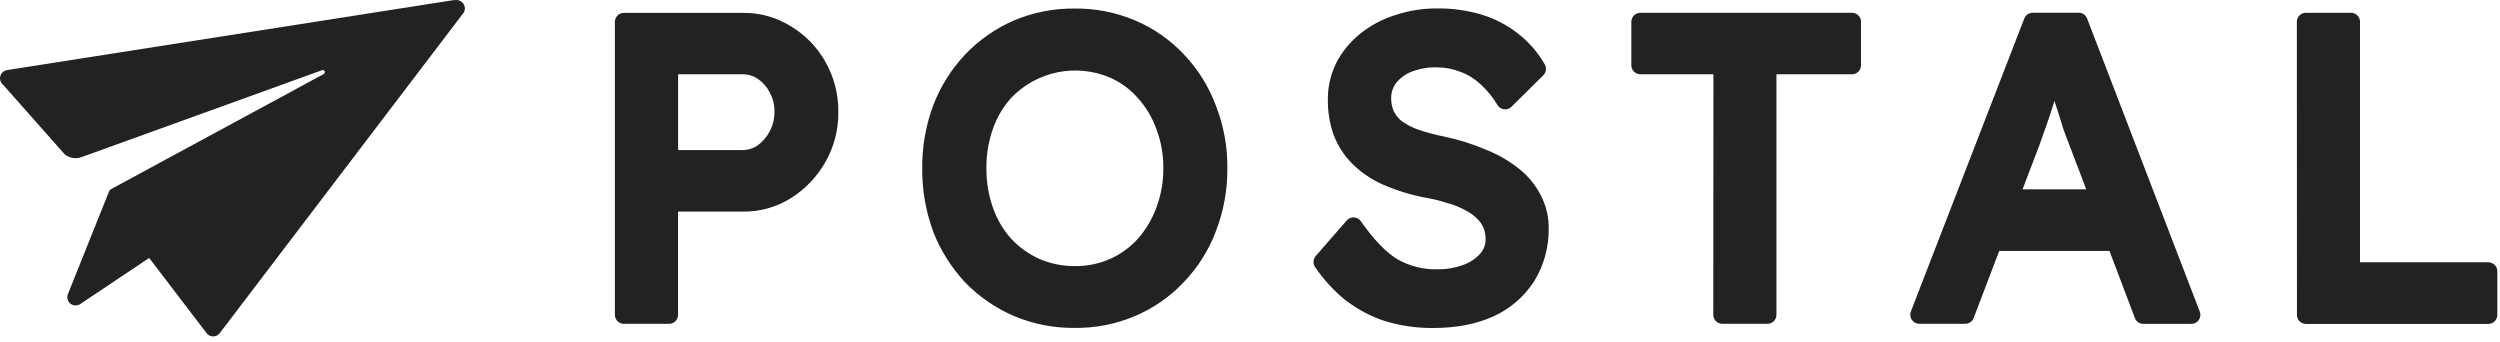
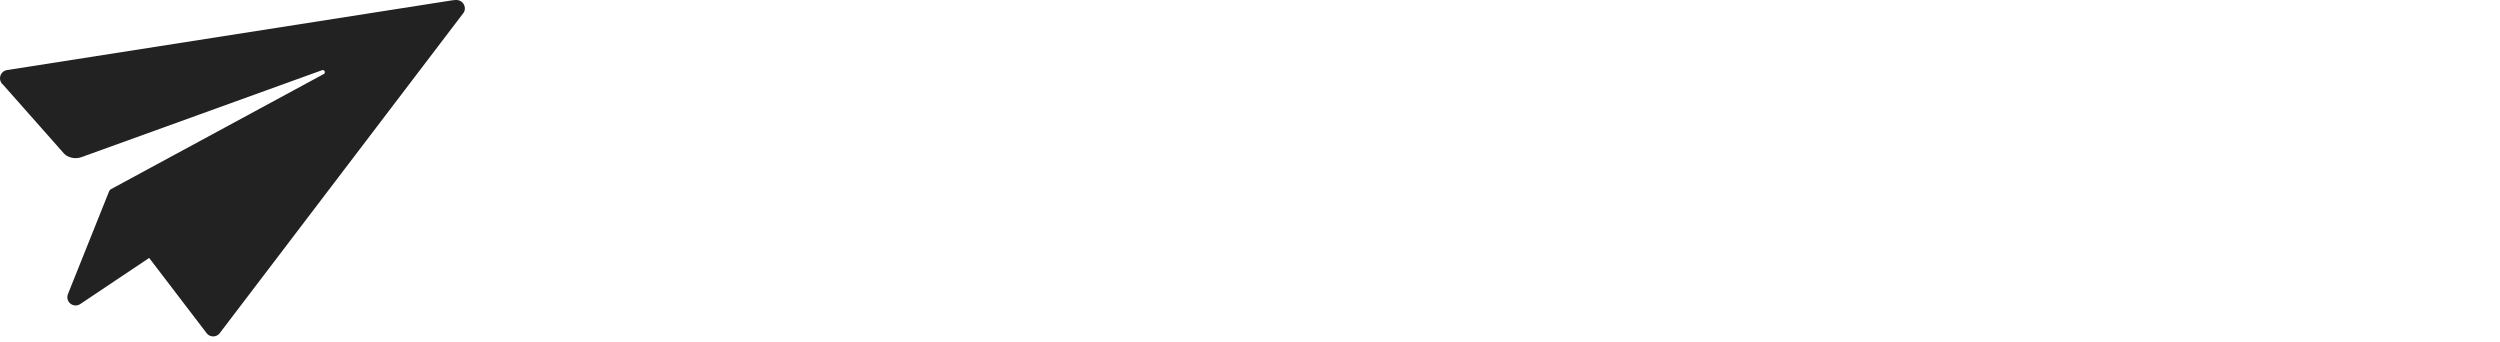
<svg xmlns="http://www.w3.org/2000/svg" width="300" height="41" viewBox="0 0 300 41" fill="none">
  <path fill-rule="evenodd" clip-rule="evenodd" d="M26.34 40.016L55.543 1.647C55.672 1.502 55.754 1.321 55.777 1.13C55.8 0.939 55.767 0.745 55.678 0.571C55.599 0.403 55.471 0.258 55.313 0.159C55.155 0.057 54.974 0.004 54.786 0.001C54.674 -0.002 54.566 0.001 54.457 0.021H54.381L0.836 8.409C0.655 8.439 0.487 8.518 0.349 8.636C0.211 8.755 0.106 8.909 0.05 9.084C-0.006 9.258 -0.016 9.443 0.027 9.62C0.069 9.798 0.158 9.963 0.287 10.091L0.346 10.147C0.369 10.167 0.392 10.19 0.412 10.216L7.69 18.436C7.746 18.499 7.809 18.555 7.878 18.608C8.155 18.795 8.467 18.917 8.8 18.96C9.129 19.003 9.468 18.967 9.781 18.855L38.659 8.419C38.692 8.409 38.724 8.406 38.757 8.409C38.79 8.409 38.823 8.422 38.853 8.439C38.883 8.455 38.909 8.475 38.928 8.501C38.948 8.527 38.965 8.557 38.975 8.59C38.988 8.643 38.985 8.699 38.965 8.751C38.945 8.804 38.909 8.847 38.863 8.876L13.33 22.693C13.224 22.749 13.142 22.838 13.096 22.947L8.151 35.292C8.072 35.489 8.059 35.71 8.112 35.917C8.168 36.125 8.286 36.309 8.454 36.441C8.622 36.572 8.829 36.648 9.043 36.655C9.257 36.661 9.468 36.599 9.643 36.477L17.899 30.953L24.77 39.947C24.921 40.164 25.151 40.309 25.412 40.355C25.672 40.401 25.938 40.342 26.155 40.19C26.221 40.144 26.281 40.092 26.337 40.032V40.019L26.34 40.016Z" fill="#222222" />
-   <path fill-rule="evenodd" clip-rule="evenodd" d="M73.788 37.783C73.788 38.069 73.903 38.342 74.104 38.543C74.304 38.744 74.581 38.859 74.864 38.859H80.289C80.576 38.859 80.849 38.744 81.05 38.543C81.251 38.342 81.366 38.066 81.366 37.783V25.391H89.184C91.216 25.415 93.207 24.848 94.926 23.769C96.634 22.689 98.05 21.201 99.051 19.443C100.091 17.612 100.628 15.538 100.601 13.431C100.624 11.328 100.091 9.254 99.051 7.424C98.07 5.669 96.647 4.201 94.922 3.167C93.204 2.087 91.209 1.524 89.181 1.547H74.861C74.574 1.547 74.301 1.659 74.1 1.863C73.9 2.064 73.784 2.341 73.784 2.624V37.783H73.788ZM92.361 15.765C92.022 16.43 91.528 17.003 90.926 17.441C90.386 17.813 89.744 18.014 89.089 18.007H81.372V8.912H89.089C89.757 8.902 90.409 9.102 90.959 9.478C91.558 9.889 92.042 10.446 92.368 11.097C92.753 11.799 92.947 12.585 92.934 13.382C92.947 14.212 92.75 15.031 92.361 15.765ZM121.66 37.914C123.971 38.889 126.46 39.376 128.969 39.35C131.461 39.379 133.933 38.889 136.231 37.914C138.433 36.976 140.418 35.593 142.061 33.849C143.737 32.101 145.044 30.033 145.9 27.768C146.835 25.352 147.305 22.781 147.282 20.193C147.312 17.616 146.841 15.058 145.9 12.655C145.05 10.373 143.743 8.286 142.061 6.525C140.422 4.78 138.437 3.394 136.231 2.459C133.936 1.485 131.464 0.994 128.969 1.024C126.46 0.997 123.971 1.485 121.66 2.459C119.468 3.414 117.486 4.796 115.833 6.525C114.168 8.286 112.861 10.36 111.995 12.625C111.09 15.045 110.639 17.612 110.668 20.193C110.642 22.794 111.093 25.375 111.992 27.814V27.831C112.877 30.076 114.178 32.134 115.824 33.898C117.486 35.607 119.471 36.969 121.66 37.914ZM133.215 31.07C131.889 31.653 130.453 31.946 129.005 31.93C127.533 31.946 126.072 31.653 124.719 31.067C123.448 30.494 122.306 29.674 121.351 28.657C120.383 27.577 119.639 26.317 119.162 24.95C118.622 23.423 118.355 21.813 118.372 20.19C118.349 18.57 118.615 16.964 119.158 15.44C119.636 14.073 120.38 12.813 121.348 11.736C122.849 10.176 124.788 9.106 126.911 8.674C129.035 8.243 131.237 8.47 133.229 9.323C134.496 9.886 135.629 10.719 136.54 11.762C137.525 12.845 138.279 14.116 138.766 15.496C139.332 16.984 139.615 18.567 139.599 20.16C139.615 21.78 139.332 23.387 138.766 24.901C138.269 26.267 137.525 27.531 136.567 28.628C135.632 29.668 134.49 30.501 133.215 31.067V31.07ZM166.304 38.56C168.134 39.106 170.037 39.376 171.946 39.36C174.705 39.36 177.147 38.909 179.228 37.957C181.223 37.052 182.915 35.587 184.103 33.743C185.285 31.821 185.888 29.596 185.843 27.34C185.849 26.004 185.533 24.684 184.924 23.492C184.311 22.271 183.449 21.194 182.389 20.335C181.197 19.37 179.864 18.587 178.442 18.014C176.792 17.303 175.078 16.76 173.319 16.391C172.233 16.18 171.163 15.894 170.113 15.532C169.418 15.278 168.76 14.933 168.157 14.501C167.783 14.179 167.473 13.784 167.249 13.343C167.042 12.865 166.937 12.348 166.943 11.828C166.919 11.163 167.126 10.508 167.525 9.972C168.016 9.359 168.661 8.885 169.395 8.605C170.353 8.237 171.374 8.056 172.397 8.082C173.361 8.075 174.316 8.253 175.215 8.609H175.244C176.138 8.941 176.953 9.448 177.648 10.097C178.455 10.824 179.146 11.67 179.698 12.608C179.847 12.852 180.087 13.027 180.364 13.092C180.64 13.158 180.933 13.115 181.176 12.967C181.249 12.921 181.316 12.868 181.377 12.809L185.197 9.033C185.364 8.865 185.473 8.648 185.505 8.411C185.539 8.174 185.489 7.937 185.371 7.73C184.562 6.304 183.481 5.057 182.188 4.049C180.888 3.019 179.403 2.245 177.817 1.764C176.1 1.248 174.313 0.994 172.522 1.011C170.784 0.994 169.056 1.267 167.407 1.817C165.872 2.295 164.444 3.058 163.193 4.069C162.024 5.014 161.063 6.186 160.362 7.516V7.539C159.68 8.905 159.331 10.413 159.341 11.94C159.321 13.408 159.562 14.867 160.059 16.246C160.559 17.54 161.326 18.712 162.314 19.69C163.381 20.733 164.632 21.576 166.001 22.169C167.604 22.866 169.28 23.383 170.998 23.712H171.027C171.997 23.877 172.948 24.117 173.878 24.43H173.915C174.622 24.641 175.308 24.927 175.953 25.29C176.45 25.546 176.901 25.882 177.293 26.284L177.322 26.317C177.638 26.619 177.881 26.985 178.04 27.393C178.197 27.818 178.277 28.269 178.274 28.72C178.28 29.352 178.05 29.964 177.629 30.432C177.076 31.047 176.377 31.511 175.598 31.788C174.612 32.15 173.569 32.331 172.518 32.315C170.83 32.364 169.162 31.949 167.697 31.113C166.376 30.32 164.904 28.835 163.301 26.544C163.219 26.428 163.116 26.33 162.998 26.254C162.88 26.178 162.745 26.126 162.608 26.103C162.468 26.08 162.324 26.08 162.186 26.113C162.047 26.142 161.915 26.201 161.8 26.28C161.728 26.33 161.665 26.389 161.606 26.455L157.886 30.725C157.728 30.906 157.636 31.133 157.623 31.373C157.609 31.613 157.675 31.85 157.81 32.048C158.847 33.575 160.105 34.942 161.544 36.097H161.57C162.995 37.187 164.598 38.02 166.308 38.563L166.304 38.56ZM205.595 37.779C205.595 38.066 205.706 38.339 205.911 38.54C206.112 38.741 206.387 38.856 206.671 38.856H212.095C212.382 38.856 212.656 38.741 212.857 38.54C213.058 38.339 213.173 38.063 213.173 37.779V8.912H222.246C222.531 8.912 222.805 8.8 223.006 8.595C223.207 8.395 223.322 8.118 223.322 7.835V2.611C223.322 2.324 223.21 2.051 223.006 1.85C222.805 1.649 222.528 1.534 222.246 1.534H196.838C196.551 1.534 196.279 1.646 196.078 1.85C195.877 2.051 195.761 2.327 195.761 2.611V7.835C195.761 8.121 195.873 8.395 196.078 8.595C196.279 8.796 196.554 8.912 196.838 8.912H205.611L205.595 37.783V37.779ZM229.303 37.388C229.241 37.549 229.219 37.727 229.238 37.901C229.257 38.076 229.321 38.24 229.42 38.385C229.517 38.53 229.65 38.648 229.804 38.728C229.959 38.81 230.129 38.853 230.304 38.853H235.831C236.048 38.853 236.262 38.787 236.444 38.665C236.625 38.54 236.763 38.365 236.839 38.161L239.907 30.116H253.138L256.189 38.168C256.269 38.372 256.403 38.547 256.585 38.672C256.763 38.797 256.977 38.863 257.194 38.863H262.971C263.257 38.863 263.531 38.747 263.732 38.547C263.932 38.346 264.048 38.069 264.048 37.786C264.048 37.654 264.024 37.523 263.975 37.398L250.452 2.219C250.373 2.015 250.235 1.84 250.056 1.715C249.875 1.59 249.661 1.524 249.444 1.527H243.917C243.7 1.527 243.489 1.597 243.308 1.718C243.129 1.843 242.992 2.018 242.915 2.219L229.3 37.391L229.303 37.388ZM248.163 16.977L250.347 22.718H242.708L244.83 17.145V17.119C245.029 16.552 245.28 15.851 245.583 15.015C245.89 14.136 246.188 13.221 246.494 12.233L246.535 12.115L246.561 12.187C246.919 13.287 247.238 14.277 247.505 15.17V15.203C247.809 16.075 248.029 16.681 248.167 16.977H248.163ZM275.632 37.792C275.632 38.079 275.744 38.352 275.948 38.553C276.149 38.754 276.426 38.869 276.71 38.869H298.604C298.891 38.869 299.163 38.757 299.364 38.553C299.565 38.352 299.68 38.076 299.68 37.792V32.552C299.68 32.265 299.569 31.992 299.364 31.791C299.163 31.59 298.888 31.475 298.604 31.475H283.201V2.611C283.201 2.324 283.089 2.051 282.885 1.85C282.684 1.649 282.408 1.534 282.125 1.534H276.698C276.413 1.534 276.139 1.646 275.938 1.85C275.737 2.051 275.622 2.327 275.622 2.611L275.635 37.799L275.632 37.792Z" fill="#222222" />
</svg>